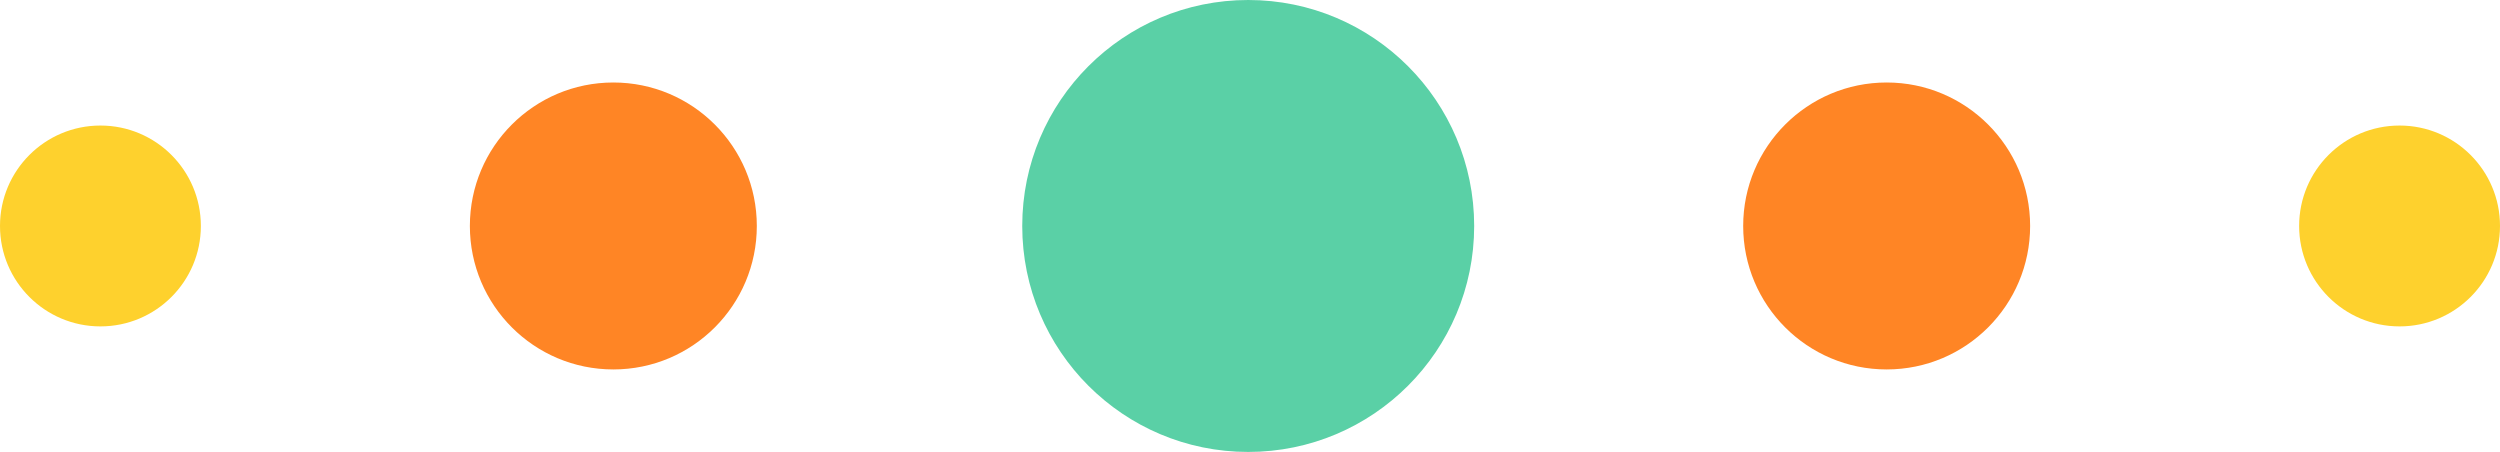
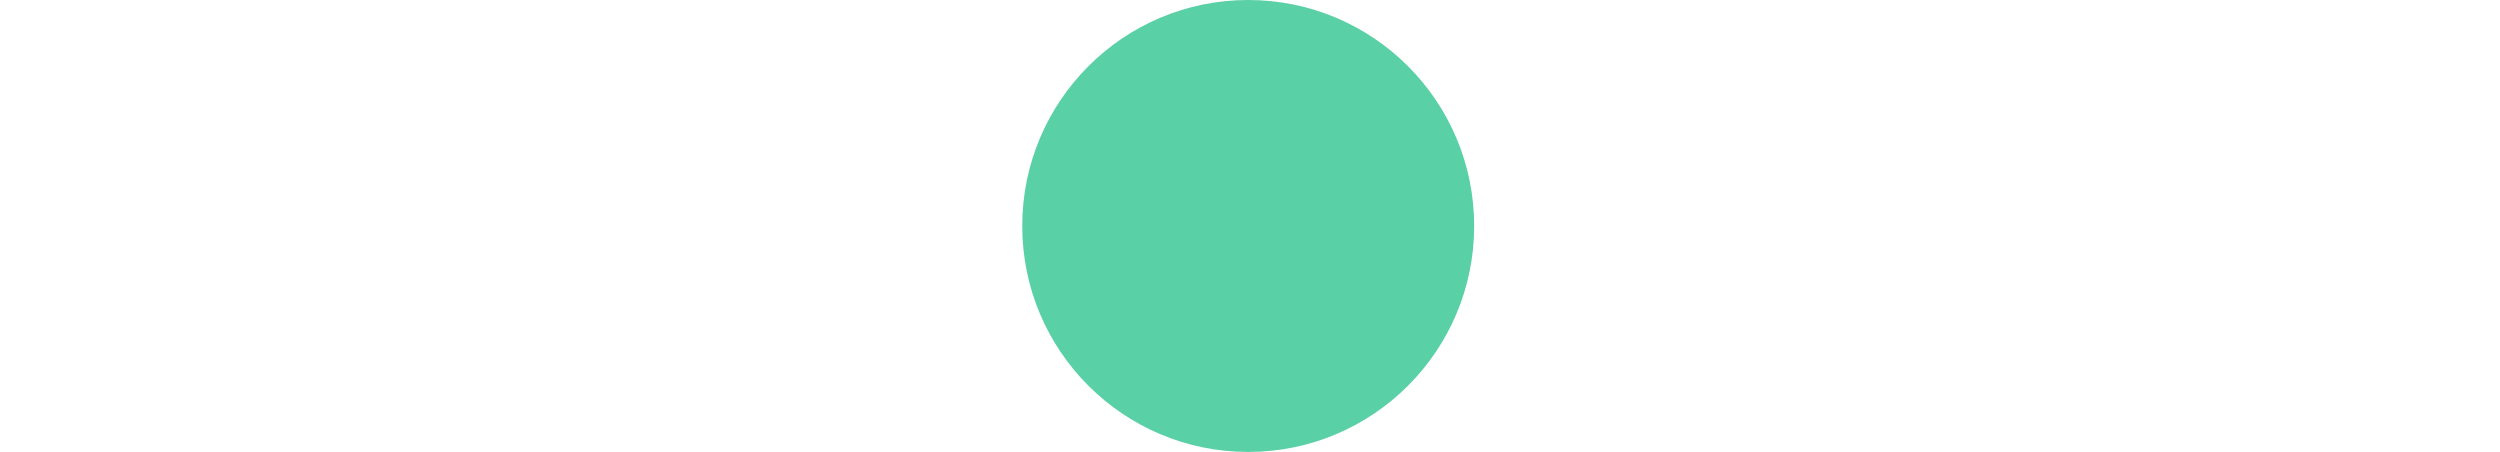
<svg xmlns="http://www.w3.org/2000/svg" version="1.1" id="Layer_1" x="0px" y="0px" style="enable-background:new 0 0 841.9 595.3;" xml:space="preserve" viewBox="386.1 291.3 69.7 12.6">
  <style type="text/css"> 	.st0{fill:#5AD0A6;} 	.st1{fill:#FF8525;} 	.st2{fill:#FED12D;} </style>
  <circle class="st0" cx="420.9" cy="297.6" r="6.3" />
  <g>
-     <circle class="st1" cx="438.7" cy="297.6" r="4" />
-     <circle class="st1" cx="403.2" cy="297.6" r="4" />
-     <circle class="st2" cx="388.9" cy="297.6" r="2.8" />
-     <circle class="st2" cx="453" cy="297.6" r="2.8" />
-   </g>
+     </g>
</svg>